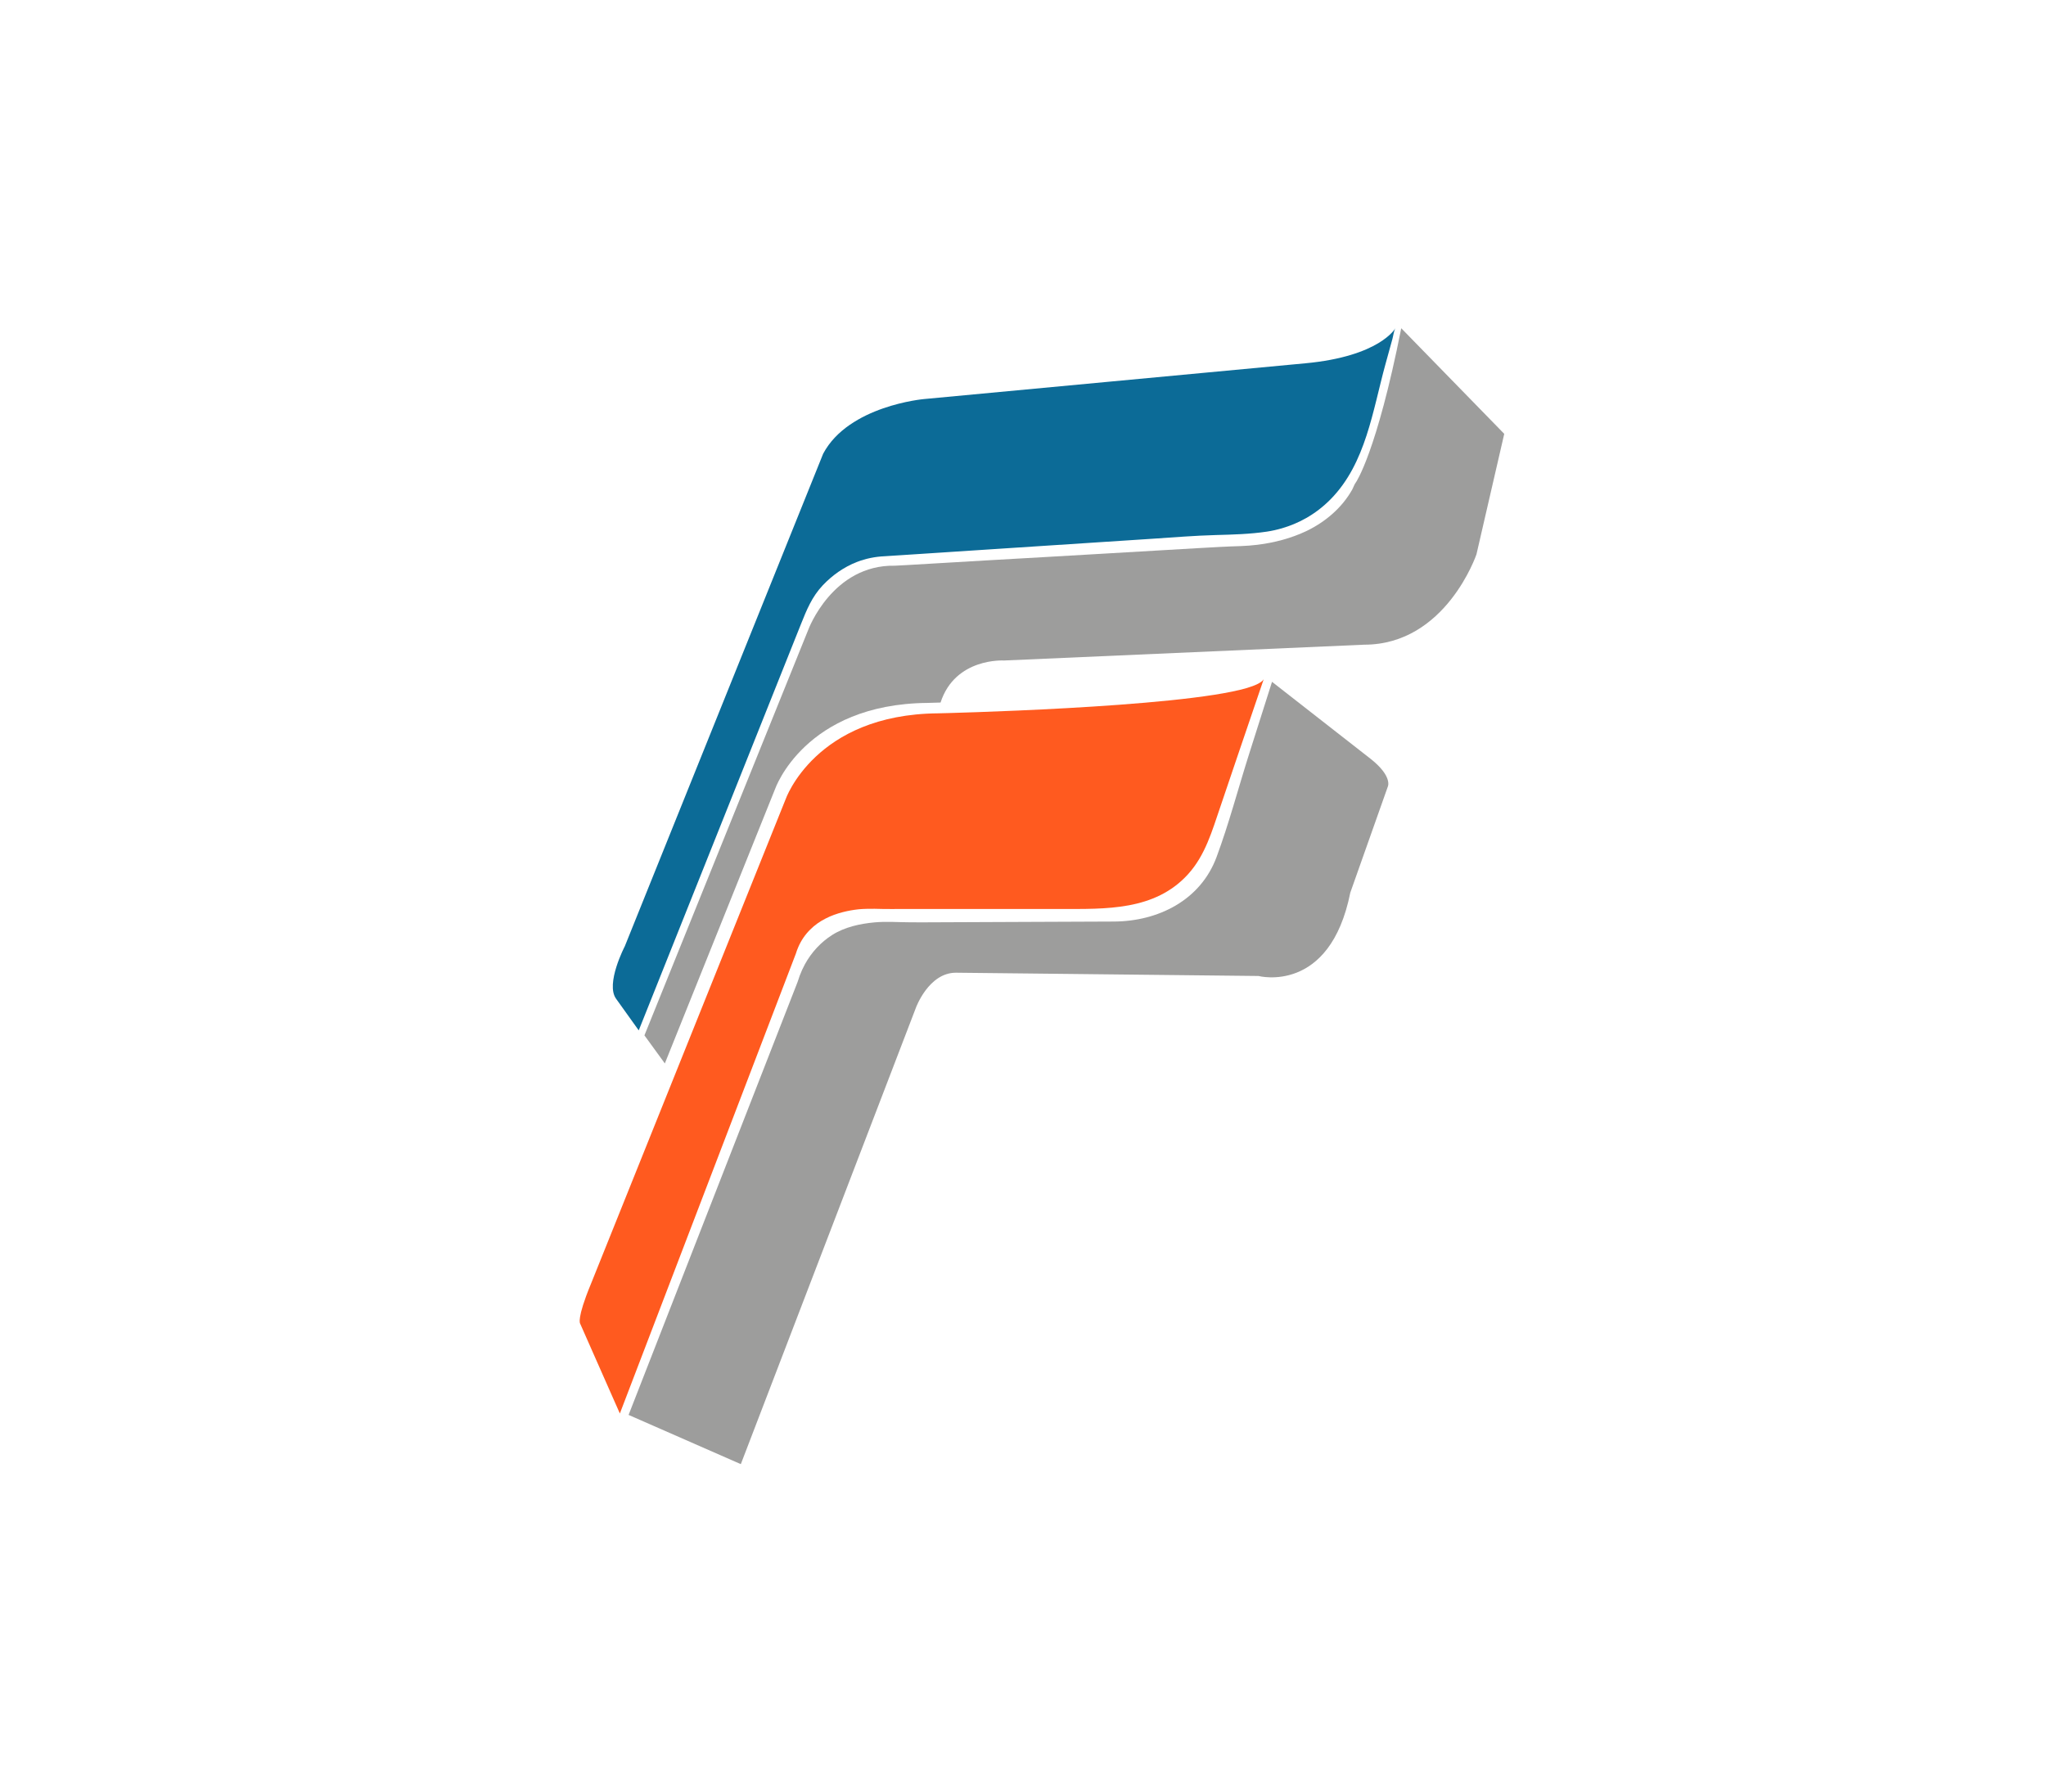
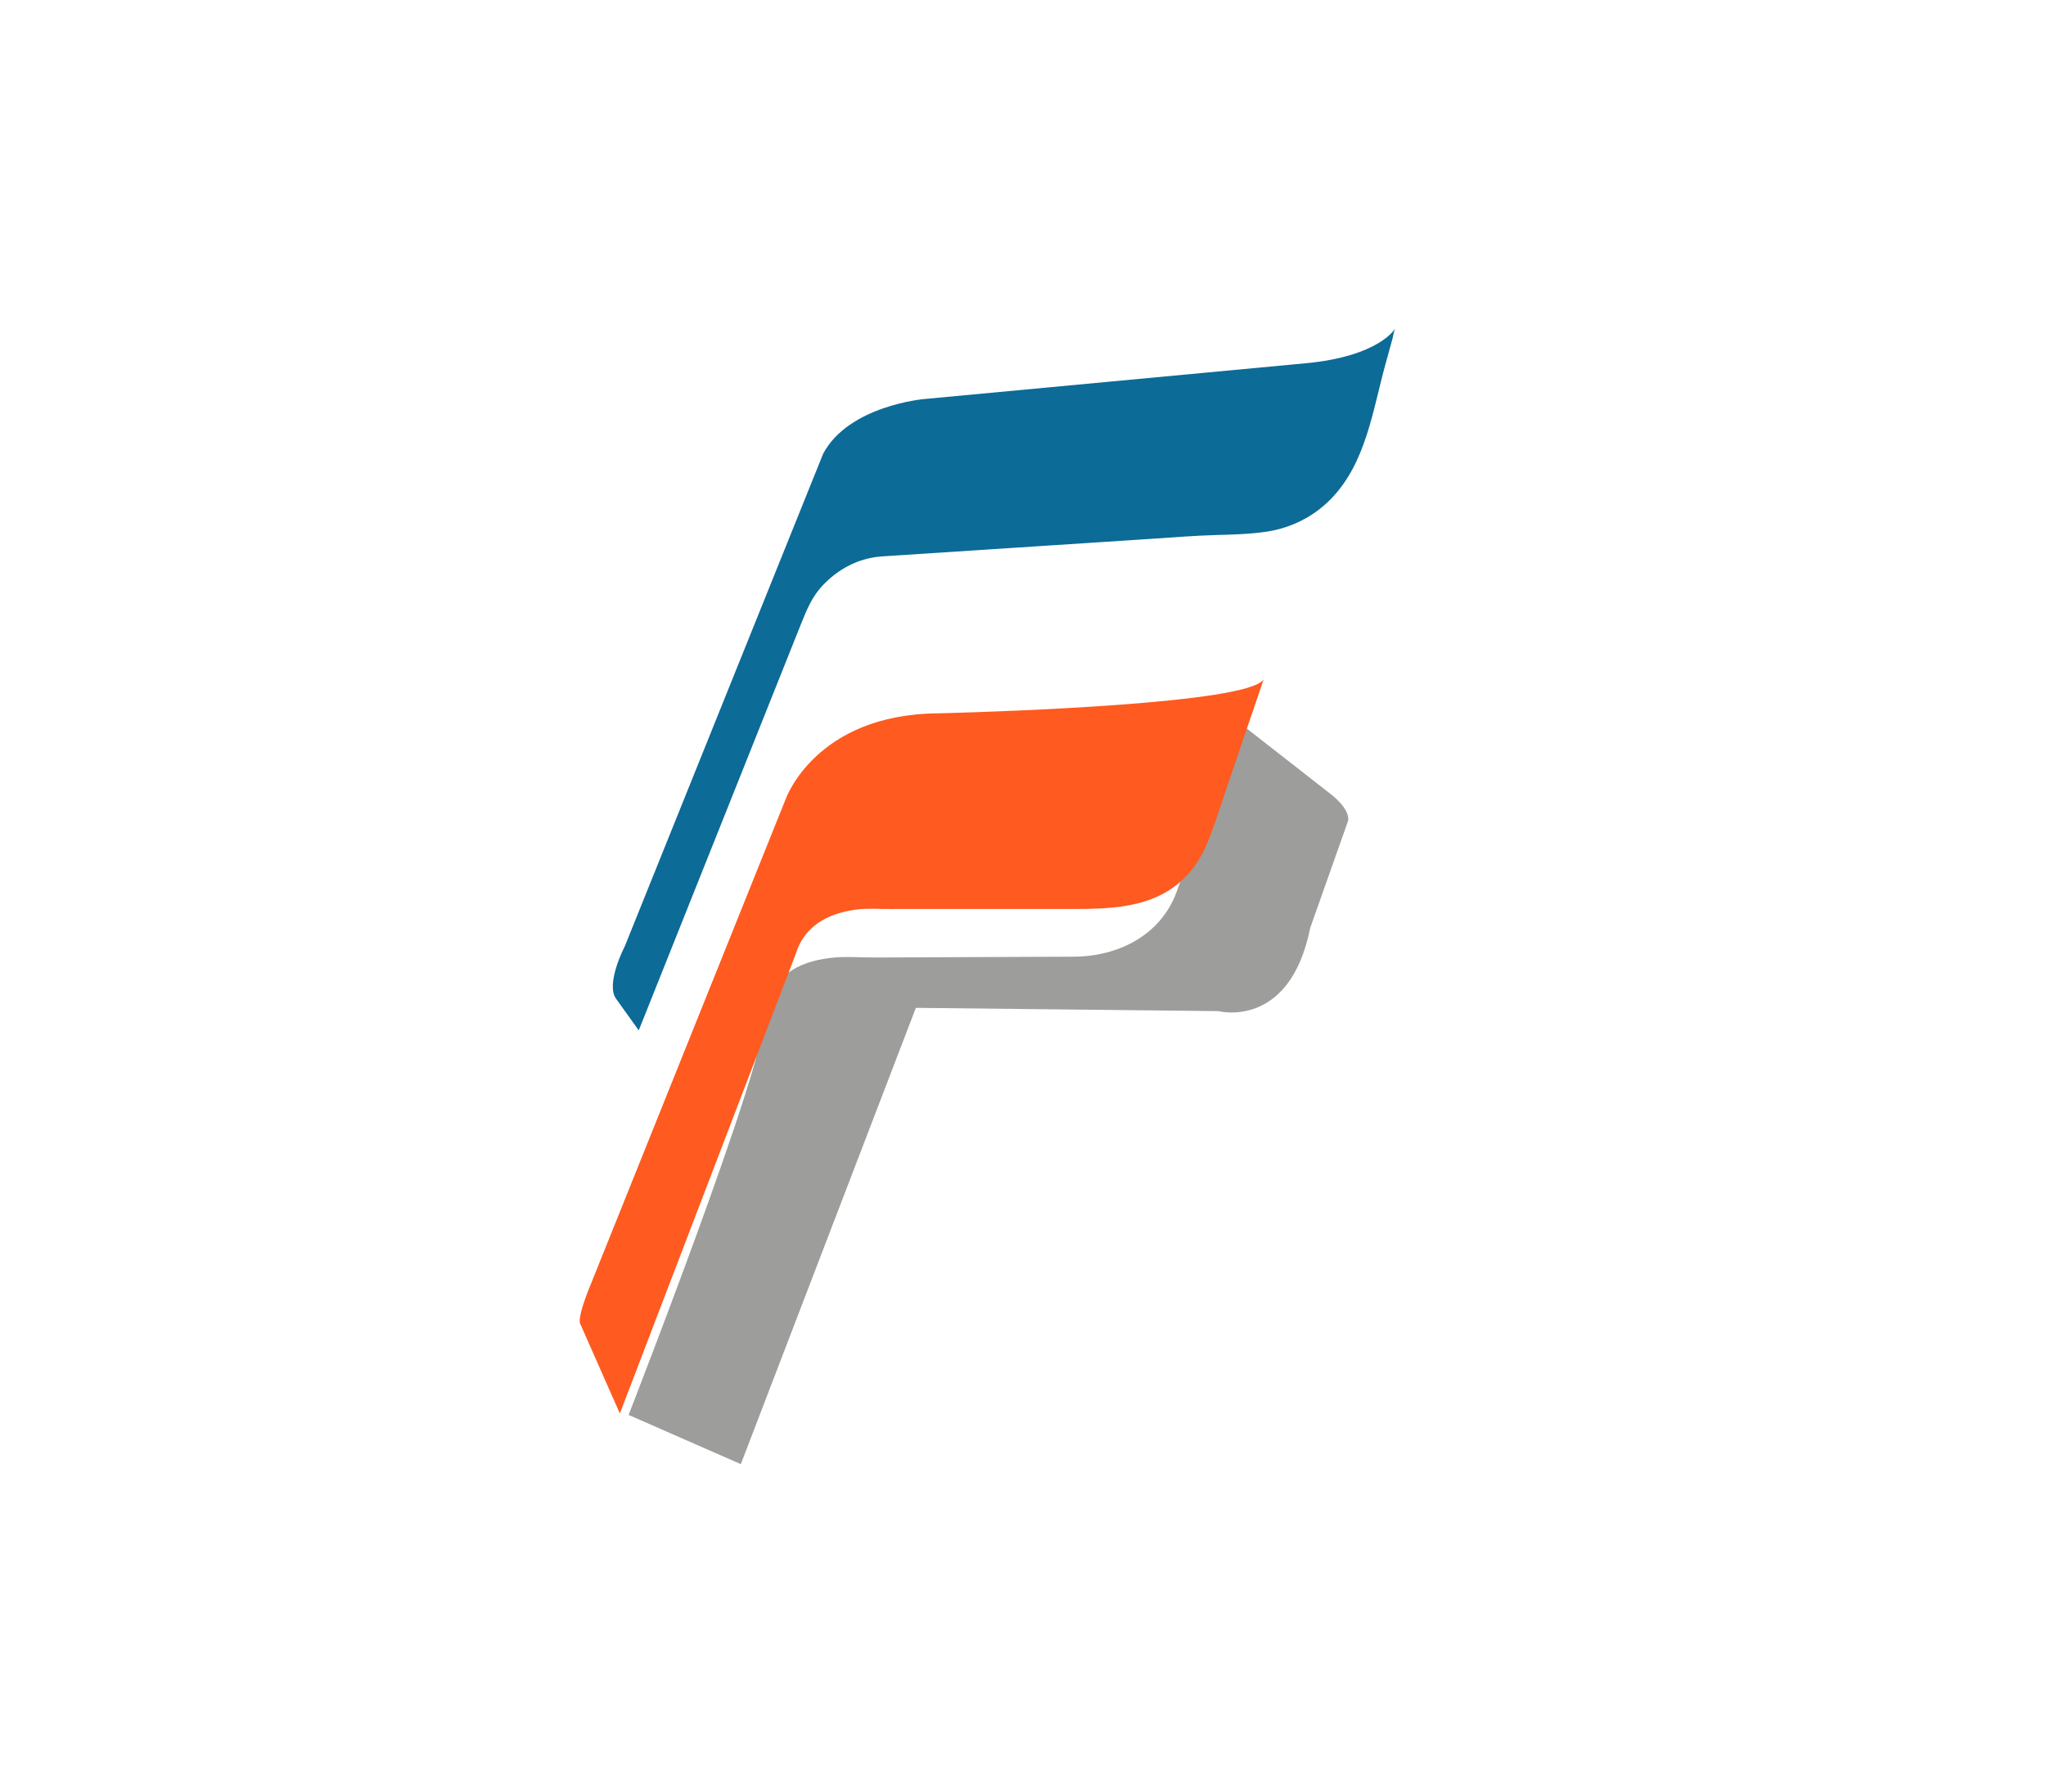
<svg xmlns="http://www.w3.org/2000/svg" version="1.1" id="Capa_1" x="0px" y="0px" viewBox="0 0 1080 946.27" style="enable-background:new 0 0 1080 946.27;" xml:space="preserve">
  <style type="text/css">
	.st0{fill:#0C6B97;}
	.st1{fill:#9D9D9C;}
	.st2{fill:#FF5A1F;}
	.st3{fill:#706F6F;}
	.st4{fill:#1D1D1B;}
	.st5{fill:#FFFFFF;}
</style>
  <g>
-     <path class="st1" d="M331.81,747l59.24,25.99l92.4-240.9c0,0,6.69-18.55,21.14-18.55l159.71,1.73c0,0,37.68,9.92,48.47-44.01   l19.85-56.09c0,0,2.44-5.32-8.92-14.38l-52.25-40.82c-4.01,12.63-8.02,25.26-12.03,37.89c-5.75,18.09-10.64,36.79-17.23,54.57   c-8.49,22.93-30.93,34-54.24,34.1c-15.46,0.06-30.91,0.13-46.37,0.19c-18.1,0.08-36.2,0.15-54.3,0.23   c-2.22,0.01-4.44-0.01-6.66-0.02c-6.31-0.01-12.68-0.54-18.99,0.04c-7.68,0.71-15.73,2.46-22.3,6.61   c-6.05,3.82-11.02,9.25-14.45,15.51c-1.07,1.96-2,4.01-2.78,6.11c-0.41,1.11-0.7,2.28-1.14,3.37   C420.96,518.57,331.81,747,331.81,747z" />
-     <path class="st1" d="M794.03,229.05l-14.66,63.59c0,0-16.13,47.72-59.25,47.72L530,348.71c0,0-25.78-1.67-33.52,22.19   c-4.35,0.15-6.82,0.2-6.82,0.2c-65.01,0.56-80.53,45.45-80.53,45.45l-58.19,144.88l-10.77-14.81l86.54-214.29   c0,0,12.74-34.32,45.7-33.67c2.17-0.1,4.35-0.25,6.52-0.35c5.76-0.35,11.53-0.71,17.29-1.01c8.34-0.51,16.63-0.96,24.97-1.47   c9.76-0.56,19.56-1.11,29.32-1.67c10.16-0.61,20.37-1.21,30.53-1.77c9.5-0.56,19.06-1.11,28.56-1.67   c7.73-0.45,15.52-0.91,23.3-1.36c7.38-0.4,14.76-0.86,22.14-1.06c2.98-0.1,5.91-0.35,8.9-0.71c8.9-1.11,17.74-3.44,25.88-7.33   c9.86-4.8,18.45-12.08,23.91-21.69c0.66-1.16,1.16-2.93,2.02-3.94c0,0,10.92-15.67,23.91-81.34L794.03,229.05z" />
+     <path class="st1" d="M331.81,747l59.24,25.99l92.4-240.9l159.71,1.73c0,0,37.68,9.92,48.47-44.01   l19.85-56.09c0,0,2.44-5.32-8.92-14.38l-52.25-40.82c-4.01,12.63-8.02,25.26-12.03,37.89c-5.75,18.09-10.64,36.79-17.23,54.57   c-8.49,22.93-30.93,34-54.24,34.1c-15.46,0.06-30.91,0.13-46.37,0.19c-18.1,0.08-36.2,0.15-54.3,0.23   c-2.22,0.01-4.44-0.01-6.66-0.02c-6.31-0.01-12.68-0.54-18.99,0.04c-7.68,0.71-15.73,2.46-22.3,6.61   c-6.05,3.82-11.02,9.25-14.45,15.51c-1.07,1.96-2,4.01-2.78,6.11c-0.41,1.11-0.7,2.28-1.14,3.37   C420.96,518.57,331.81,747,331.81,747z" />
    <g>
      <path class="st0" d="M434.52,239.52l-104.7,260.03c0,0-10.36,19.85-4.6,27.76l11.94,16.68c0.98-2.45,1.96-4.9,2.94-7.35    c2.63-6.59,5.26-13.17,7.89-19.76c3.82-9.58,7.65-19.16,11.47-28.74c4.56-11.43,9.13-22.86,13.69-34.29    c4.85-12.14,9.69-24.28,14.54-36.42c4.67-11.71,9.35-23.42,14.02-35.13c4.05-10.14,8.09-20.27,12.14-30.41    c2.96-7.42,5.93-14.84,8.89-22.26c3.05-7.63,5.83-14.54,11.54-20.59c5.03-5.32,11.14-9.65,17.98-12.32    c4.74-1.84,9.77-2.86,14.85-3.06c0.19-0.01,0.38-0.02,0.57-0.04c0.55-0.04,1.1-0.07,1.65-0.11c0.88-0.06,1.77-0.12,2.65-0.17    c1.2-0.08,2.39-0.16,3.59-0.23c1.48-0.1,2.97-0.19,4.45-0.29c1.75-0.11,3.49-0.23,5.24-0.34c1.98-0.13,3.97-0.26,5.95-0.39    c2.2-0.14,4.39-0.29,6.59-0.43c2.39-0.16,4.77-0.31,7.16-0.47c2.55-0.17,5.1-0.33,7.65-0.5c2.69-0.18,5.38-0.35,8.07-0.53    c2.81-0.18,5.61-0.37,8.42-0.55c2.9-0.19,5.8-0.38,8.7-0.57c2.97-0.19,5.93-0.39,8.9-0.58c3.01-0.2,6.02-0.39,9.02-0.59    c3.03-0.2,6.05-0.39,9.08-0.59c3.02-0.2,6.04-0.39,9.06-0.59c2.99-0.2,5.98-0.39,8.97-0.59c2.93-0.19,5.87-0.38,8.8-0.57    c2.85-0.19,5.71-0.37,8.56-0.56c2.75-0.18,5.5-0.36,8.25-0.54c11.07-0.72,22.23-1.66,33.32-1.95c8.98-0.24,18.04-0.47,26.94-1.8    c2.72-0.41,5.39-1.01,8.03-1.78c2.11-0.62,4.19-1.35,6.22-2.19c2.24-0.93,4.42-1.99,6.52-3.19c2.3-1.31,4.51-2.77,6.61-4.38    c2.3-1.76,4.46-3.68,6.48-5.75c18.47-18.92,22.03-46.68,28.76-71.1c1.23-4.45,2.45-8.89,3.68-13.34c0.48-1.72,0.7-4.09,1.57-5.68    c0,0-8.09,14.89-47.68,18.55l-201.28,18.88C487.59,210.72,448.01,214.17,434.52,239.52z" />
    </g>
    <path class="st2" d="M667.05,358.62c-4.5,13.3-9.05,26.54-13.55,39.78c-3.13,9.25-6.27,18.5-9.4,27.75   c-4.3,12.54-7.84,25.28-16.93,35.34c-17.54,19.41-43.58,18.4-67.59,18.4H479.4c-5.91,0-11.83,0.1-17.74-0.1   c-2.78,0-5.51,0-8.29,0.25c-2.88,0.3-5.71,0.81-8.49,1.52c-3.13,0.81-6.17,1.87-9,3.34c-3.03,1.52-5.86,3.49-8.24,5.91   c-2.63,2.58-4.75,5.71-6.22,9.1c-0.51,1.16-0.96,2.38-1.31,3.54l-92.91,242.8l-4.09-9.25l-16.88-38.22c0,0-2.02-2.33,5.71-20.98   l43.98-109.5l58.74-146.25c0,0,15.52-44.89,80.48-45.45h0.05c0,0,127.14-2.88,162.93-13.35   C662.85,361.85,666.03,360.28,667.05,358.62z" />
  </g>
</svg>